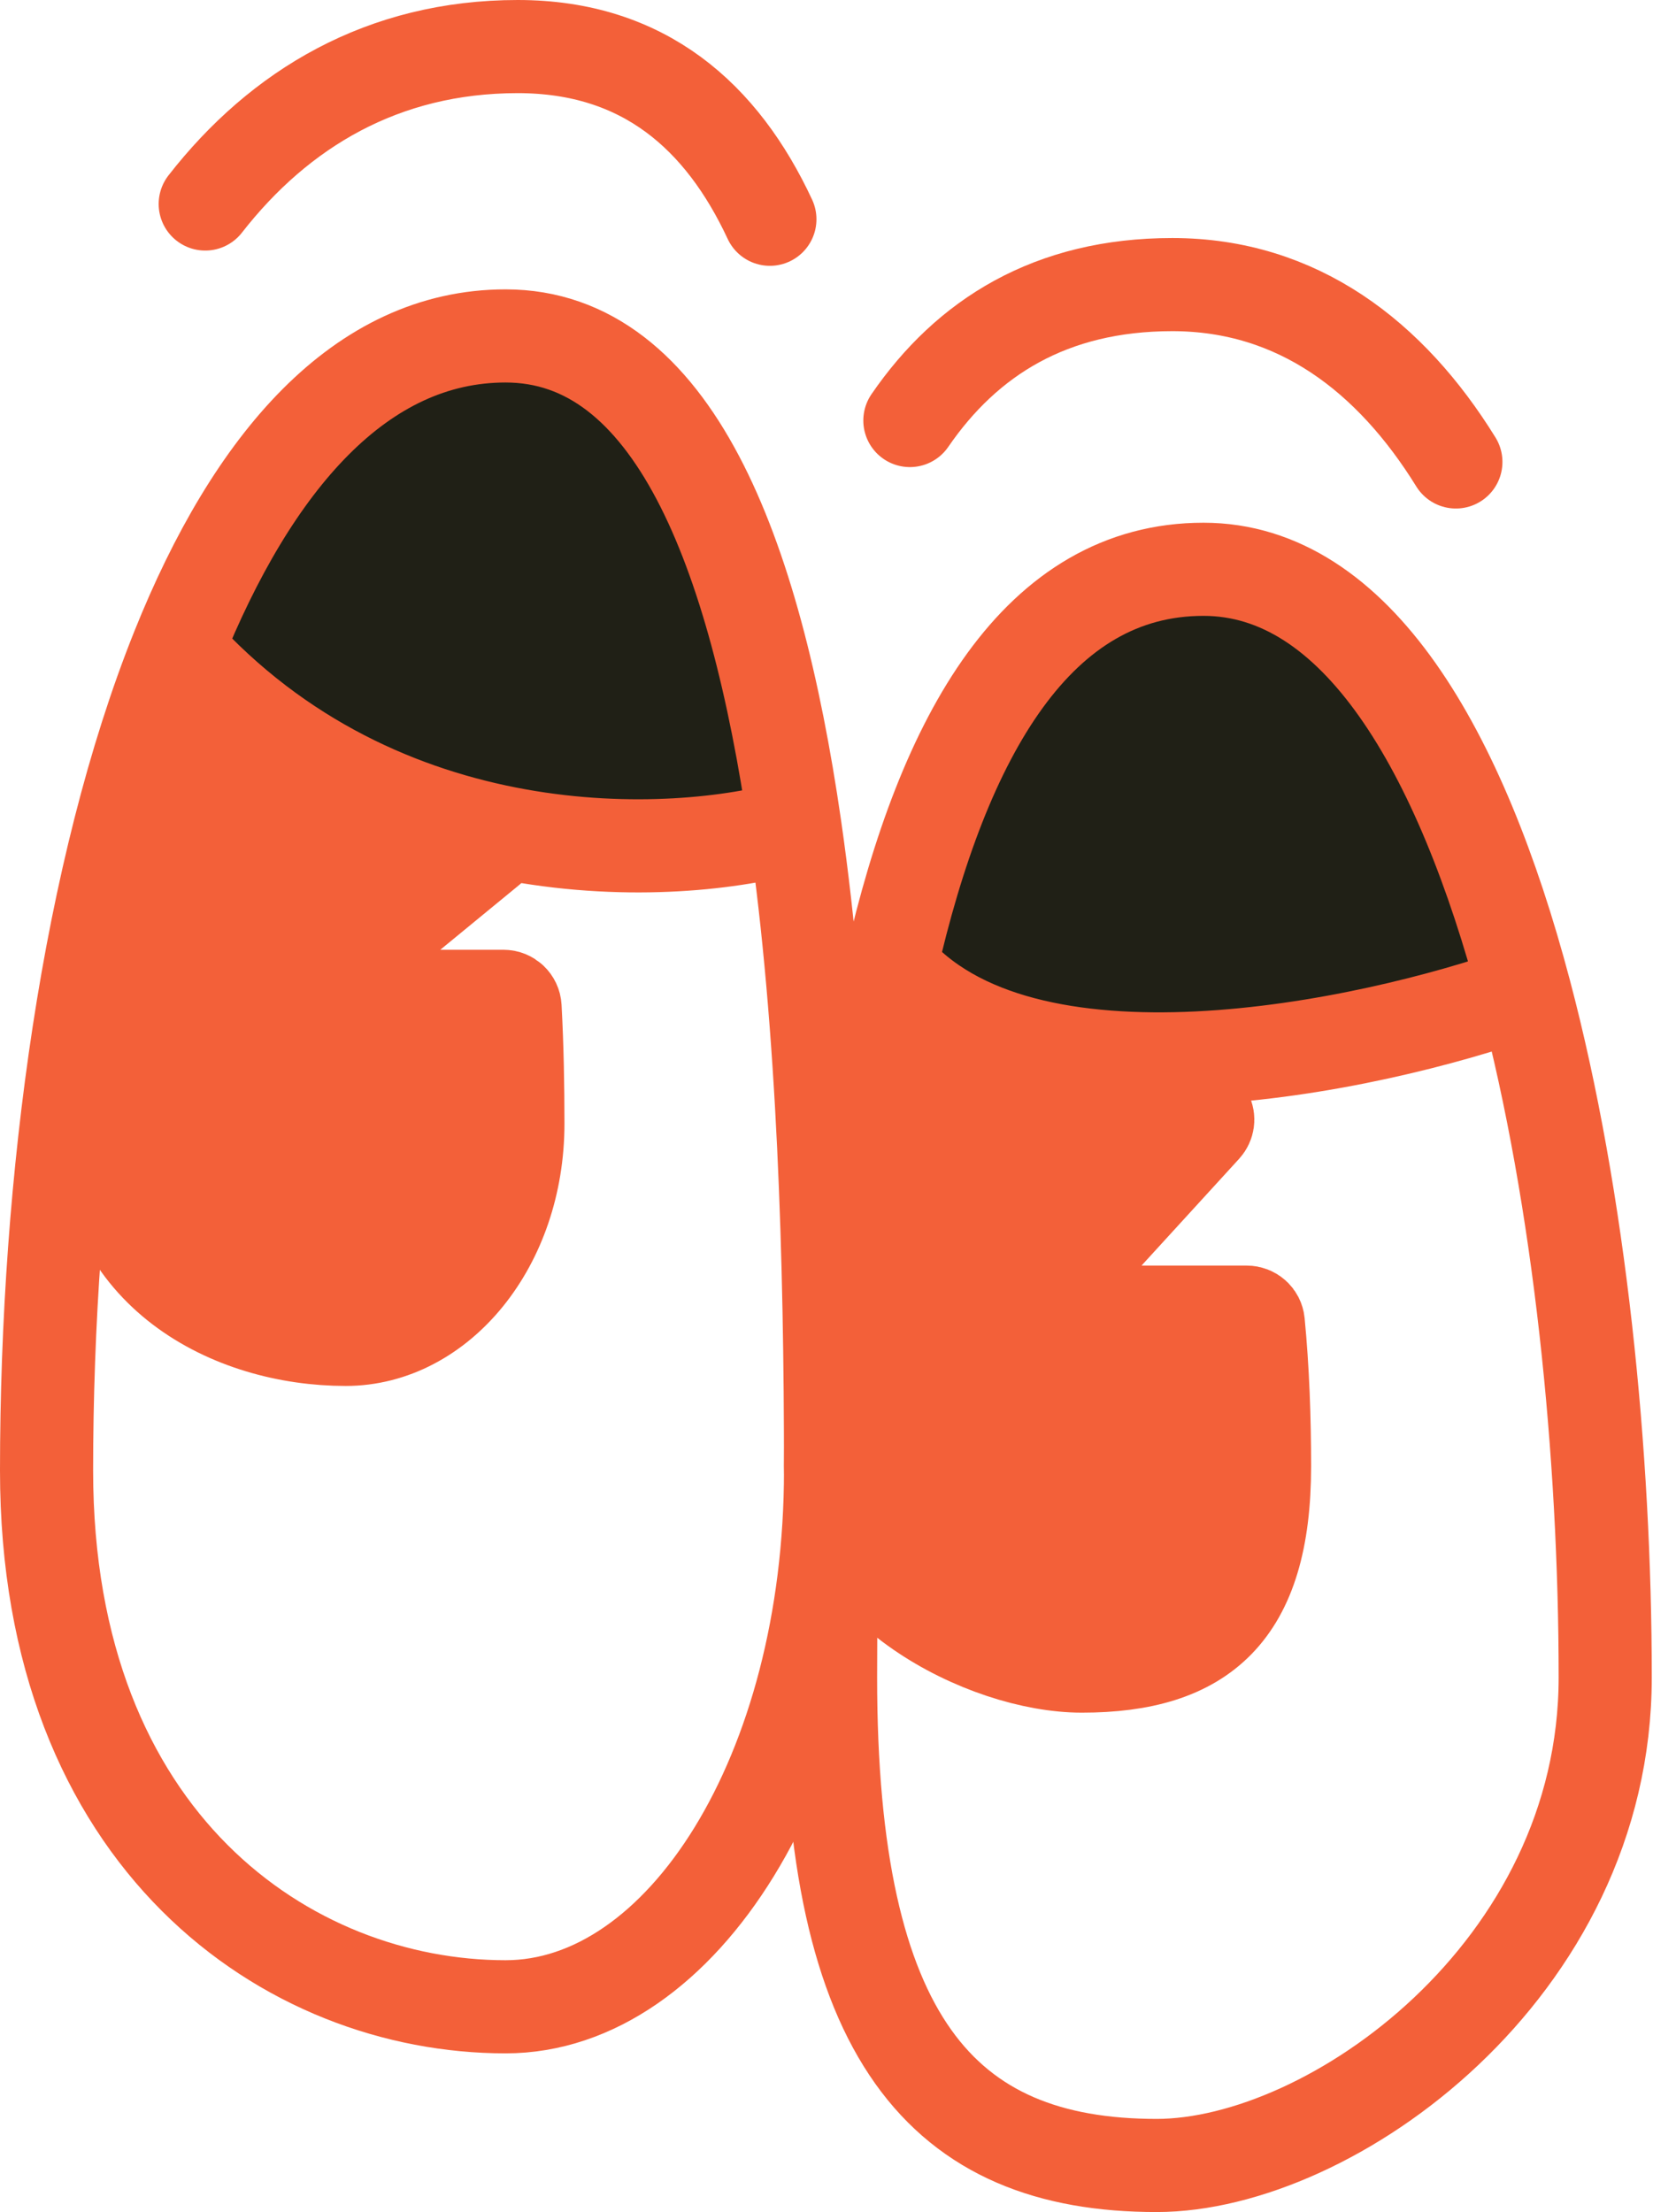
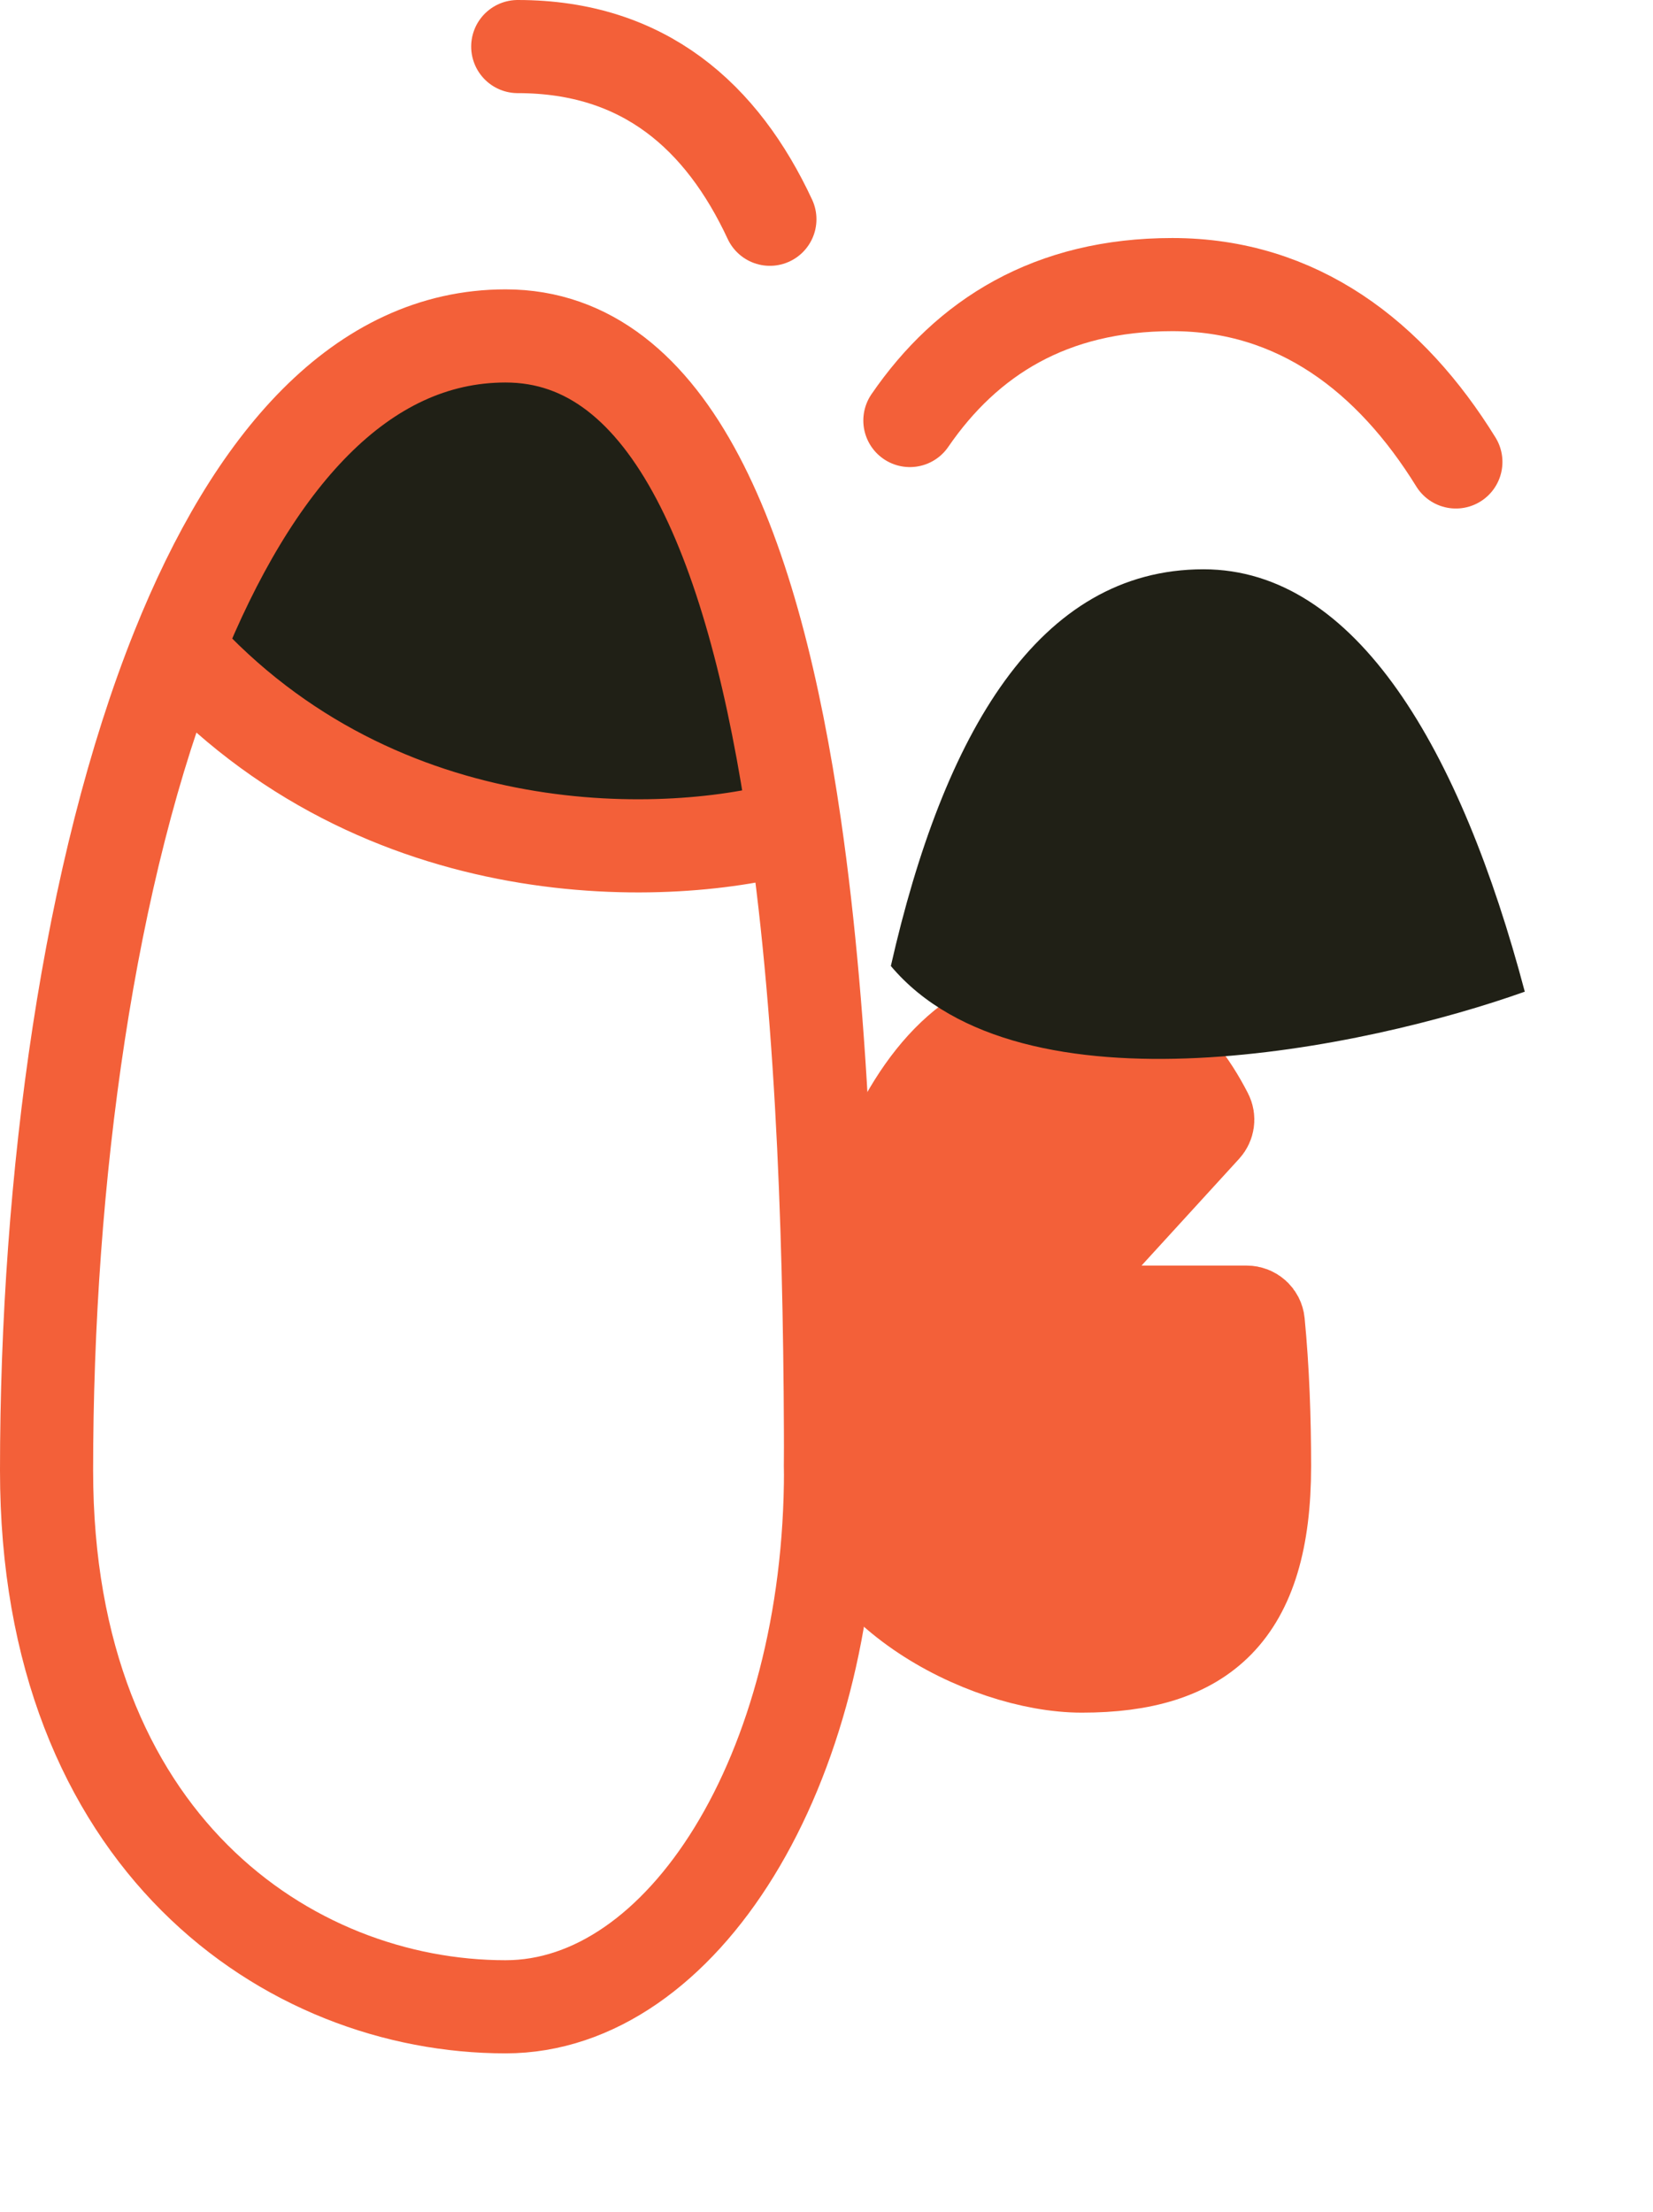
<svg xmlns="http://www.w3.org/2000/svg" width="284" height="380" viewBox="0 0 284 380" fill="none">
-   <path d="M59.399 230.088C75.451 230.088 88.978 213.874 88.978 193.035C88.978 186.61 88.86 179.823 88.493 173.037C88.436 171.981 87.561 171.159 86.503 171.159H58.886C57.008 171.159 56.166 168.805 57.617 167.613L84.077 145.881C84.659 145.403 84.925 144.635 84.752 143.901C80.804 127.103 73.33 114.634 59.399 114.634C30.722 114.634 17.621 155.805 17.621 193.035C17.621 218.687 39.64 230.088 59.399 230.088Z" fill="#F36039" stroke="#F36039" stroke-width="16" />
  <path fill-rule="evenodd" clip-rule="evenodd" d="M142.696 251.879C142.696 218.174 153.925 173.965 181.365 173.965C193.611 173.965 201.842 180.83 207.296 191.461C207.668 192.188 207.536 193.068 206.985 193.67L181.035 222.062C179.862 223.345 180.772 225.411 182.511 225.411H214.202C215.225 225.411 216.084 226.182 216.182 227.2C216.967 235.307 217.26 243.699 217.26 251.879C217.26 277.239 206.521 286.211 185.874 286.211C169.1 286.211 142.696 272.481 142.696 251.879Z" fill="#F36039" stroke="#F36039" stroke-width="16" />
  <path fill-rule="evenodd" clip-rule="evenodd" d="M136.56 141.894C129.689 94.488 115.505 57.709 86.862 57.709C62.049 57.709 43.413 79.216 30.506 111.427C65.507 150.233 115.792 147.907 136.56 141.894Z" fill="#202016" />
  <path d="M136.56 141.894C129.689 94.488 115.505 57.709 86.862 57.709C62.049 57.709 43.413 79.216 30.506 111.427M136.56 141.894C141.58 176.53 142.696 216.839 142.696 252.621C142.696 304.431 117.162 344.74 86.862 344.74C49.564 344.74 8 316.396 8 252.621C8 202.491 15.255 149.487 30.506 111.427M136.56 141.894C115.792 147.907 65.507 150.233 30.506 111.427" stroke="#F36039" stroke-width="16" />
-   <path d="M132.273 37.665C124.066 20.054 110.664 8 88.952 8C65.795 8 48.02 18.684 35.26 35.044" stroke="#F36039" stroke-width="16" stroke-linecap="round" />
+   <path d="M132.273 37.665C124.066 20.054 110.664 8 88.952 8" stroke="#F36039" stroke-width="16" stroke-linecap="round" />
  <path fill-rule="evenodd" clip-rule="evenodd" d="M261.971 170.357C250.977 128.855 233.032 97.797 206.766 97.797C178.409 97.797 162.111 126.024 153.056 165.947C175.455 192.566 234.999 179.978 261.971 170.357Z" fill="#202016" />
-   <path d="M261.971 170.357C250.977 128.855 233.032 97.797 206.766 97.797C178.409 97.797 162.111 126.024 153.056 165.947M261.971 170.357C271.479 206.247 275.789 249.948 275.789 288.13C275.789 338.459 228.658 372 198.719 372C161.865 372 142.696 350.083 142.696 288.13C142.696 245.887 145.032 201.325 153.056 165.947M261.971 170.357C234.999 179.978 175.455 192.566 153.056 165.947" stroke="#F36039" stroke-width="16" />
  <path d="M250.132 79.357C238.954 61.276 222.963 48.89 201.414 48.89C180.521 48.89 166.124 57.969 156.326 72.24" stroke="#F36039" stroke-width="16" stroke-linecap="round" />
</svg>